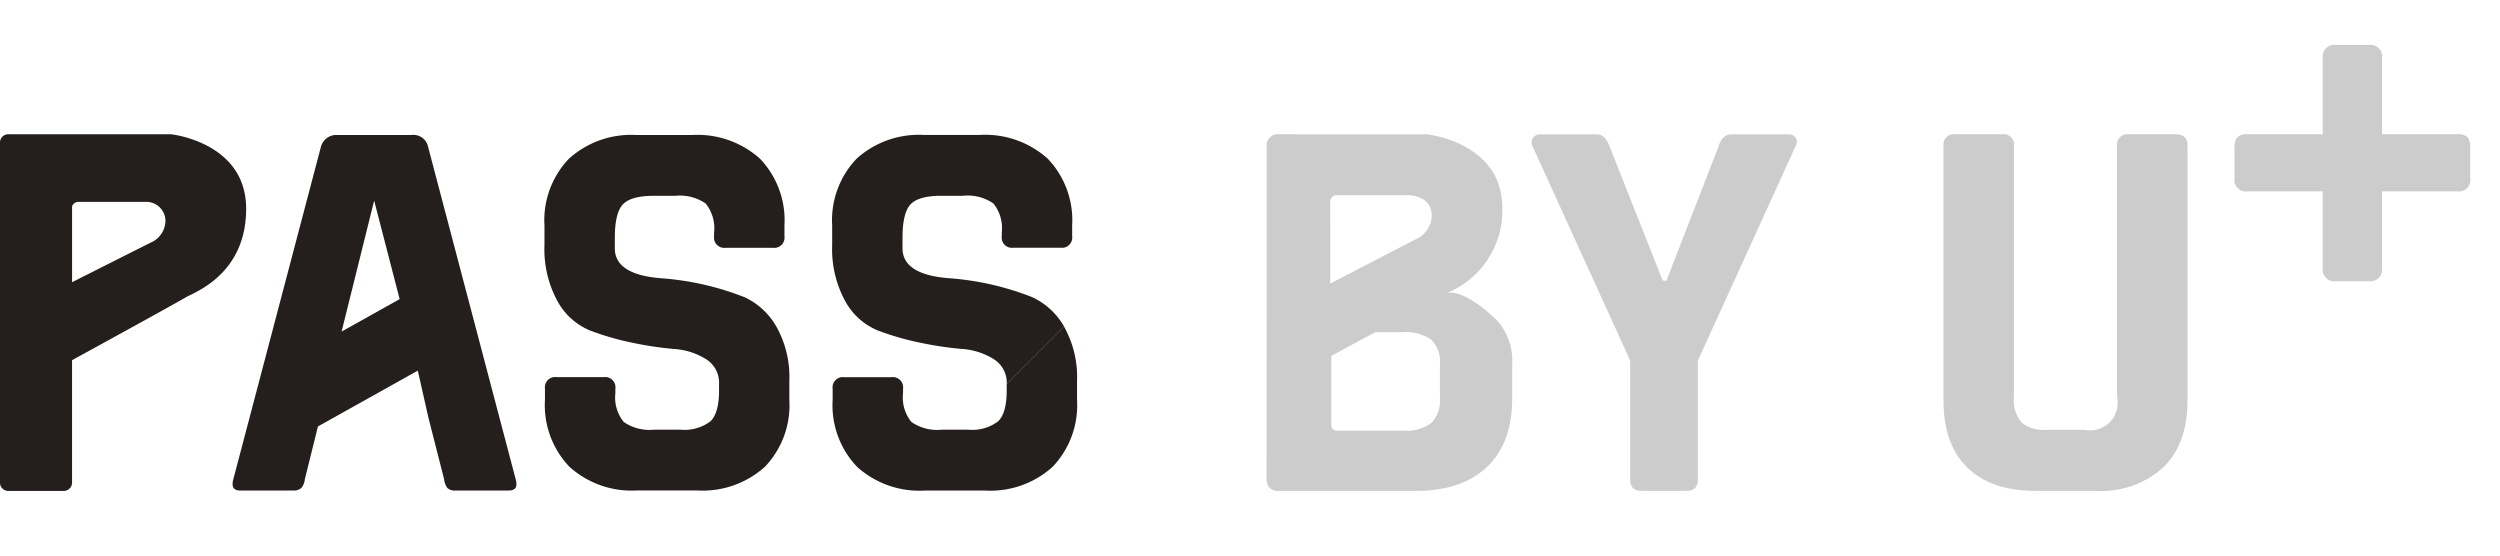
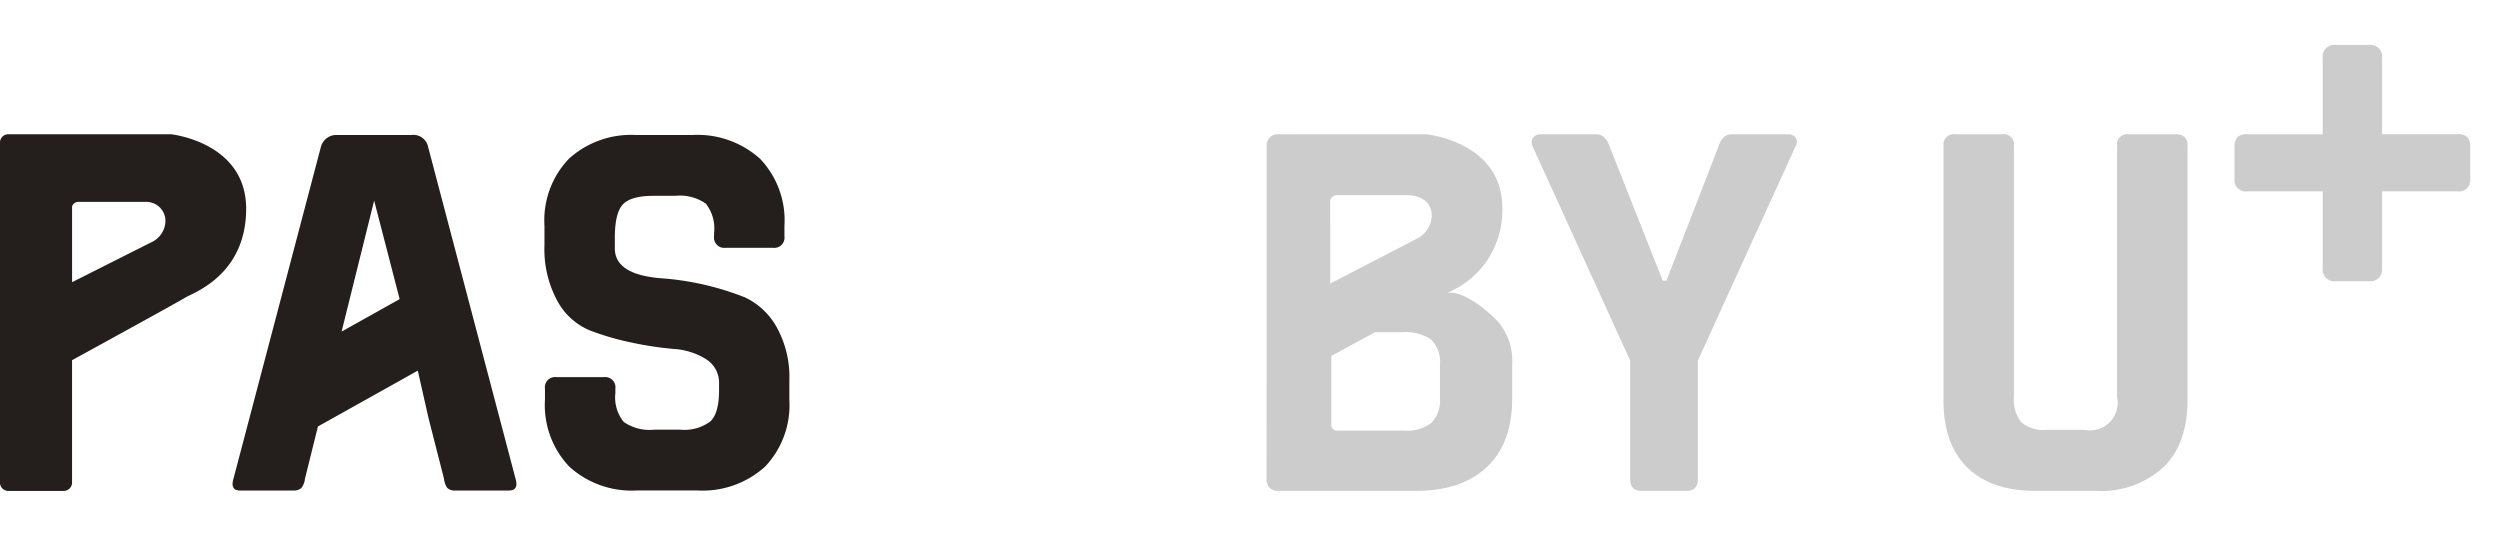
<svg xmlns="http://www.w3.org/2000/svg" width="270" height="60" viewBox="0 0 270 60">
  <g id="ico_logo_pass_dark" transform="translate(-2079.449 -572.218)">
-     <rect id="사각형_10" data-name="사각형 10" width="270" height="60" transform="translate(2079.449 572.218)" fill="none" />
    <path id="패스_25" data-name="패스 25" d="M2156.032,596.994a1.612,1.612,0,0,0-1.8-1.253h-7.963a1.72,1.72,0,0,0-1.8,1.253l-9.456,35.886c-.241.835,0,1.254.717,1.254h5.749a1.2,1.2,0,0,0,.867-.269,1.836,1.836,0,0,0,.388-.985l1.409-5.667,10.783-6.028,1.158,5.127,1.677,6.568a2.011,2.011,0,0,0,.36.985,1.178,1.178,0,0,0,.9.269h5.747q1.078,0,.719-1.254Zm-9.335,19.973,3.516-14.144,2.753,10.639Z" transform="translate(-30.355 -8.941)" fill="#241e1c" fill-rule="evenodd" />
    <path id="패스_26" data-name="패스 26" d="M2230.836,613.235a30.457,30.457,0,0,0-9.039-2.03q-4.911-.418-4.909-3.225v-1.134q0-2.688.868-3.612t3.322-.926h2.334a4.894,4.894,0,0,1,3.293.836,4.283,4.283,0,0,1,.9,3.164v.358a1.11,1.11,0,0,0,1.257,1.254h5.088a1.109,1.109,0,0,0,1.256-1.254v-1.135a9.624,9.624,0,0,0-2.633-7.223,10.1,10.1,0,0,0-7.364-2.567h-5.987a10.014,10.014,0,0,0-7.3,2.567,9.617,9.617,0,0,0-2.634,7.223v2.091a11.7,11.7,0,0,0,1.406,6.06,7.082,7.082,0,0,0,3.5,3.164,29.217,29.217,0,0,0,4.52,1.314,37.809,37.809,0,0,0,4.52.686,7.415,7.415,0,0,1,3.5,1.1,2.992,2.992,0,0,1,1.41,2.657v.716q0,2.45-.93,3.344a4.666,4.666,0,0,1-3.262.9h-2.814a4.888,4.888,0,0,1-3.292-.836,4.185,4.185,0,0,1-.9-3.106v-.477a1.11,1.11,0,0,0-1.257-1.254H2210.6a1.11,1.11,0,0,0-1.258,1.254v1.193a9.623,9.623,0,0,0,2.635,7.225,10.019,10.019,0,0,0,7.3,2.567h6.527a10.023,10.023,0,0,0,7.3-2.567,9.629,9.629,0,0,0,2.632-7.225v-2.03a11.119,11.119,0,0,0-1.406-5.881,7.664,7.664,0,0,0-3.5-3.2" transform="translate(-71.037 -8.941)" fill="#241e1c" fill-rule="evenodd" />
-     <path id="패스_27" data-name="패스 27" d="M2296.815,647.6v.716q0,2.449-.928,3.343a4.662,4.662,0,0,1-3.262.9h-2.813a4.887,4.887,0,0,1-3.293-.836,4.181,4.181,0,0,1-.9-3.1v-.477a1.109,1.109,0,0,0-1.256-1.255h-5.089a1.109,1.109,0,0,0-1.257,1.255v1.194a9.622,9.622,0,0,0,2.634,7.225,10.02,10.02,0,0,0,7.3,2.568h6.525a10.018,10.018,0,0,0,7.3-2.568,9.621,9.621,0,0,0,2.635-7.225V647.3a11.116,11.116,0,0,0-1.407-5.881" transform="translate(-108.642 -33.935)" fill="#241e1c" fill-rule="evenodd" />
-     <path id="패스_28" data-name="패스 28" d="M2302.939,616.429a7.666,7.666,0,0,0-3.5-3.2,30.476,30.476,0,0,0-9.04-2.03q-4.91-.417-4.909-3.224v-1.134q0-2.688.869-3.613t3.322-.926h2.335a4.9,4.9,0,0,1,3.293.836,4.289,4.289,0,0,1,.9,3.164v.358a1.11,1.11,0,0,0,1.257,1.254h5.088a1.109,1.109,0,0,0,1.257-1.254v-1.135a9.624,9.624,0,0,0-2.634-7.224,10.1,10.1,0,0,0-7.363-2.567h-5.987a10.019,10.019,0,0,0-7.3,2.567,9.625,9.625,0,0,0-2.634,7.224v2.091a11.694,11.694,0,0,0,1.407,6.06,7.082,7.082,0,0,0,3.5,3.164,29.2,29.2,0,0,0,4.521,1.314,37.715,37.715,0,0,0,4.52.686,7.433,7.433,0,0,1,3.5,1.105,2.994,2.994,0,0,1,1.407,2.657" transform="translate(-108.569 -8.941)" fill="#241e1c" fill-rule="evenodd" />
    <path id="패스_29" data-name="패스 29" d="M2097.9,595.558h-17.556a.9.9,0,0,0-.9.9v36.72a.9.9,0,0,0,.9.9h5.987a.9.9,0,0,0,.9-.9V619.958c3.186-1.746,11.6-6.363,12.236-6.763.785-.495,6.567-2.389,6.567-9.593s-8.131-8.045-8.131-8.045m-2.2,11.712-8.47,4.267v-8.189a.721.721,0,0,1,.657-.486h7.326a2.065,2.065,0,0,1,2.1,2.144,2.618,2.618,0,0,1-1.609,2.264" transform="translate(0 -8.841)" fill="#241e1c" fill-rule="evenodd" />
    <path id="패스_30" data-name="패스 30" d="M2438.641,595.928a.961.961,0,0,0-.835-.359h-6.1q-.98,0-1.382,1.257l-5.644,14.55h-.4l-5.758-14.55c-.306-.839-.769-1.257-1.382-1.257h-6.1a.873.873,0,0,0-.777.389.931.931,0,0,0-.029.928L2420.764,620v12.814q0,1.258,1.208,1.257h4.894q1.21,0,1.209-1.257V620l10.536-23.113a.906.906,0,0,0,.03-.959m-36.991,16.746h-.614a9.611,9.611,0,0,0,5.92-9.155c0-7.118-8.128-7.949-8.128-7.949h-11.374l-4.887-.012a1.2,1.2,0,0,0-1.061,1.069v16.047l-.012,20.106c0,.065.007.123.012.183V633l.005.04.009.067a.838.838,0,0,0,.034.145.988.988,0,0,0,.593.7.879.879,0,0,0,.419.122h15.052q4.946,0,7.673-2.58t2.728-7.37v-3.684a6.535,6.535,0,0,0-1.523-4.637c-1.014-1.084-3.156-2.879-4.847-3.125m-13.285-9.821a.706.706,0,0,1,.731-.721l7.5,0s2.74-.138,2.74,2.262a2.923,2.923,0,0,1-1.785,2.533l-9.182,4.753c.01-.351,0-6.423,0-8.828M2400.219,624a3.534,3.534,0,0,1-.92,2.734,4.447,4.447,0,0,1-3.012.829h-7.1a.606.606,0,0,1-.7-.676V619.5c1.191-.645,2.936-1.591,4.727-2.565h2.946a4.829,4.829,0,0,1,3.107.8,3.357,3.357,0,0,1,.952,2.7Z" transform="translate(-165.256 -8.841)" fill="#ccc" />
    <path id="패스_31" data-name="패스 31" d="M2567.961,583.9h-5.03a1.113,1.113,0,0,0-1.259,1.258v27.132a2.98,2.98,0,0,1-3.533,3.533h-4.133a3.667,3.667,0,0,1-2.665-.809,3.763,3.763,0,0,1-.808-2.724V585.159a1.112,1.112,0,0,0-1.258-1.258h-5.091a1.112,1.112,0,0,0-1.258,1.258v27.492q0,4.731,2.576,7.247t7.307,2.515h6.588a9.967,9.967,0,0,0,7.277-2.546q2.6-2.545,2.605-7.217V585.1q0-1.2-1.318-1.2m31.551.323a1.423,1.423,0,0,0-1.077-.329h-8.146V575.69a1.271,1.271,0,0,0-1.438-1.438h-3.532a1.271,1.271,0,0,0-1.438,1.438V583.9h-8.146a1.421,1.421,0,0,0-1.077.329,1.631,1.631,0,0,0-.3,1.108v3.354a1.217,1.217,0,0,0,1.377,1.378h8.146v8.265a1.27,1.27,0,0,0,1.438,1.437h3.532a1.27,1.27,0,0,0,1.438-1.437v-8.265h8.146a1.218,1.218,0,0,0,1.377-1.378v-3.354a1.637,1.637,0,0,0-.3-1.108" transform="translate(-253.579 2.816)" fill="#ccc" />
  </g>
</svg>